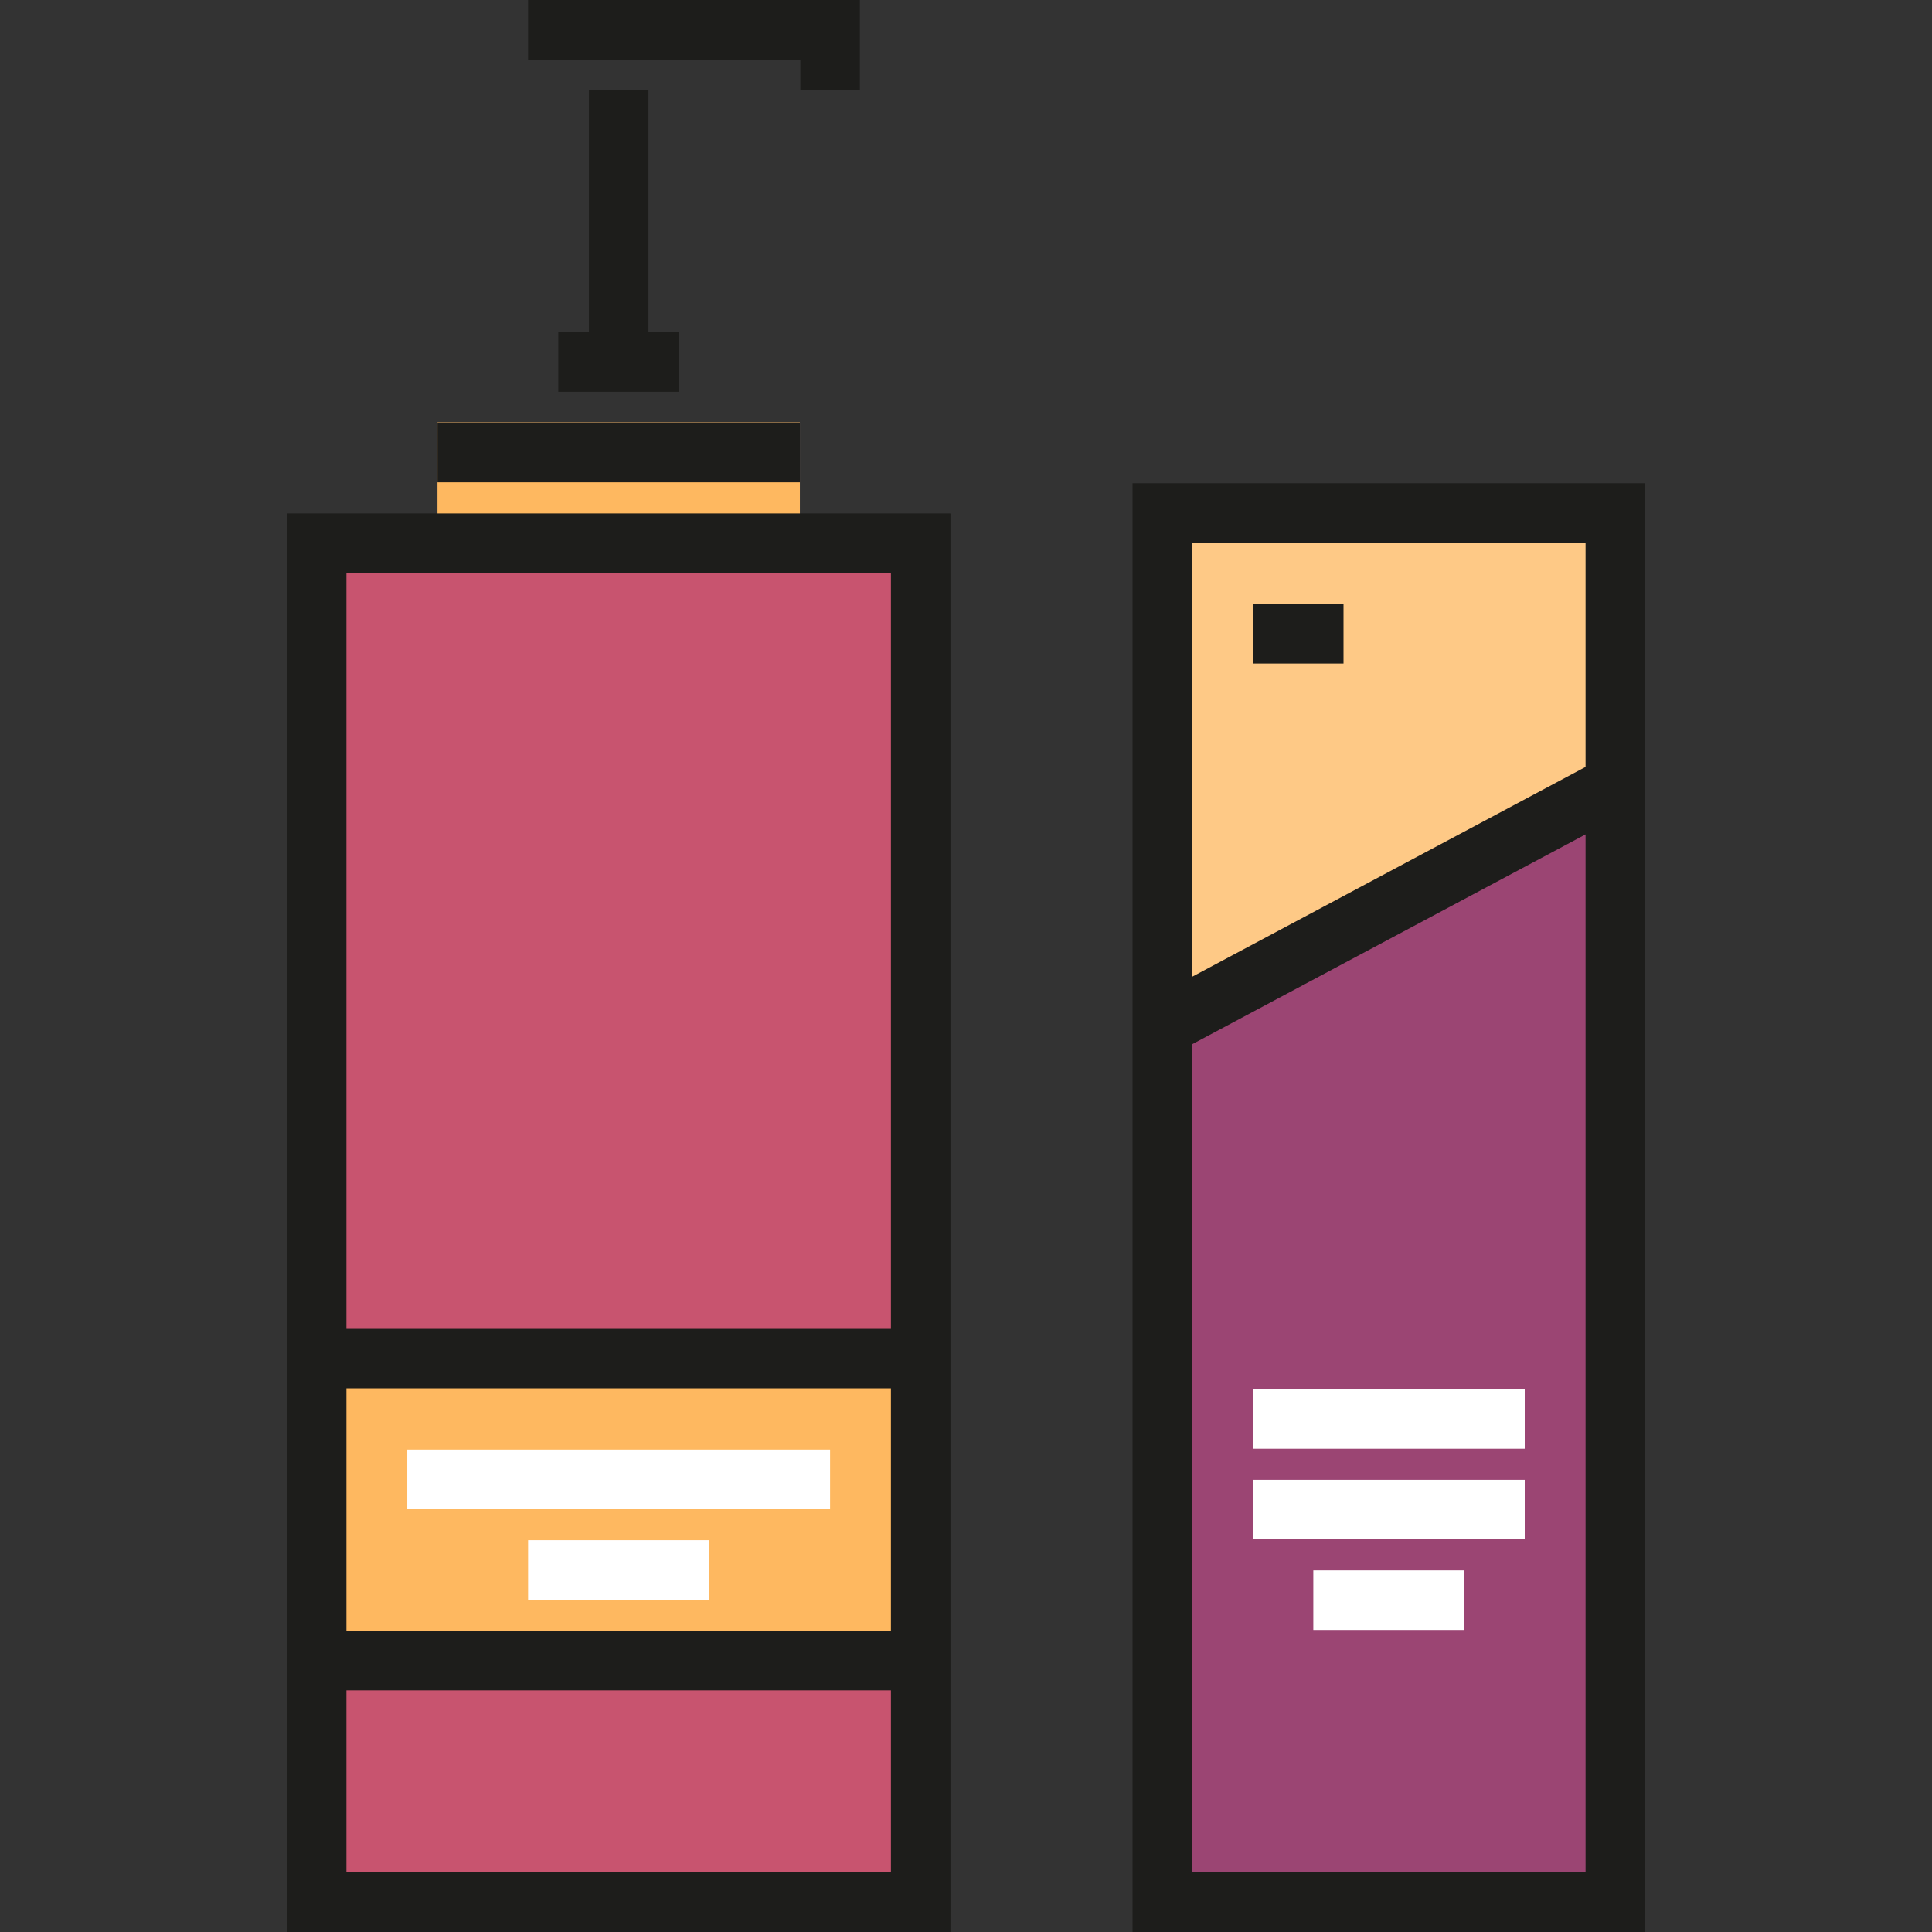
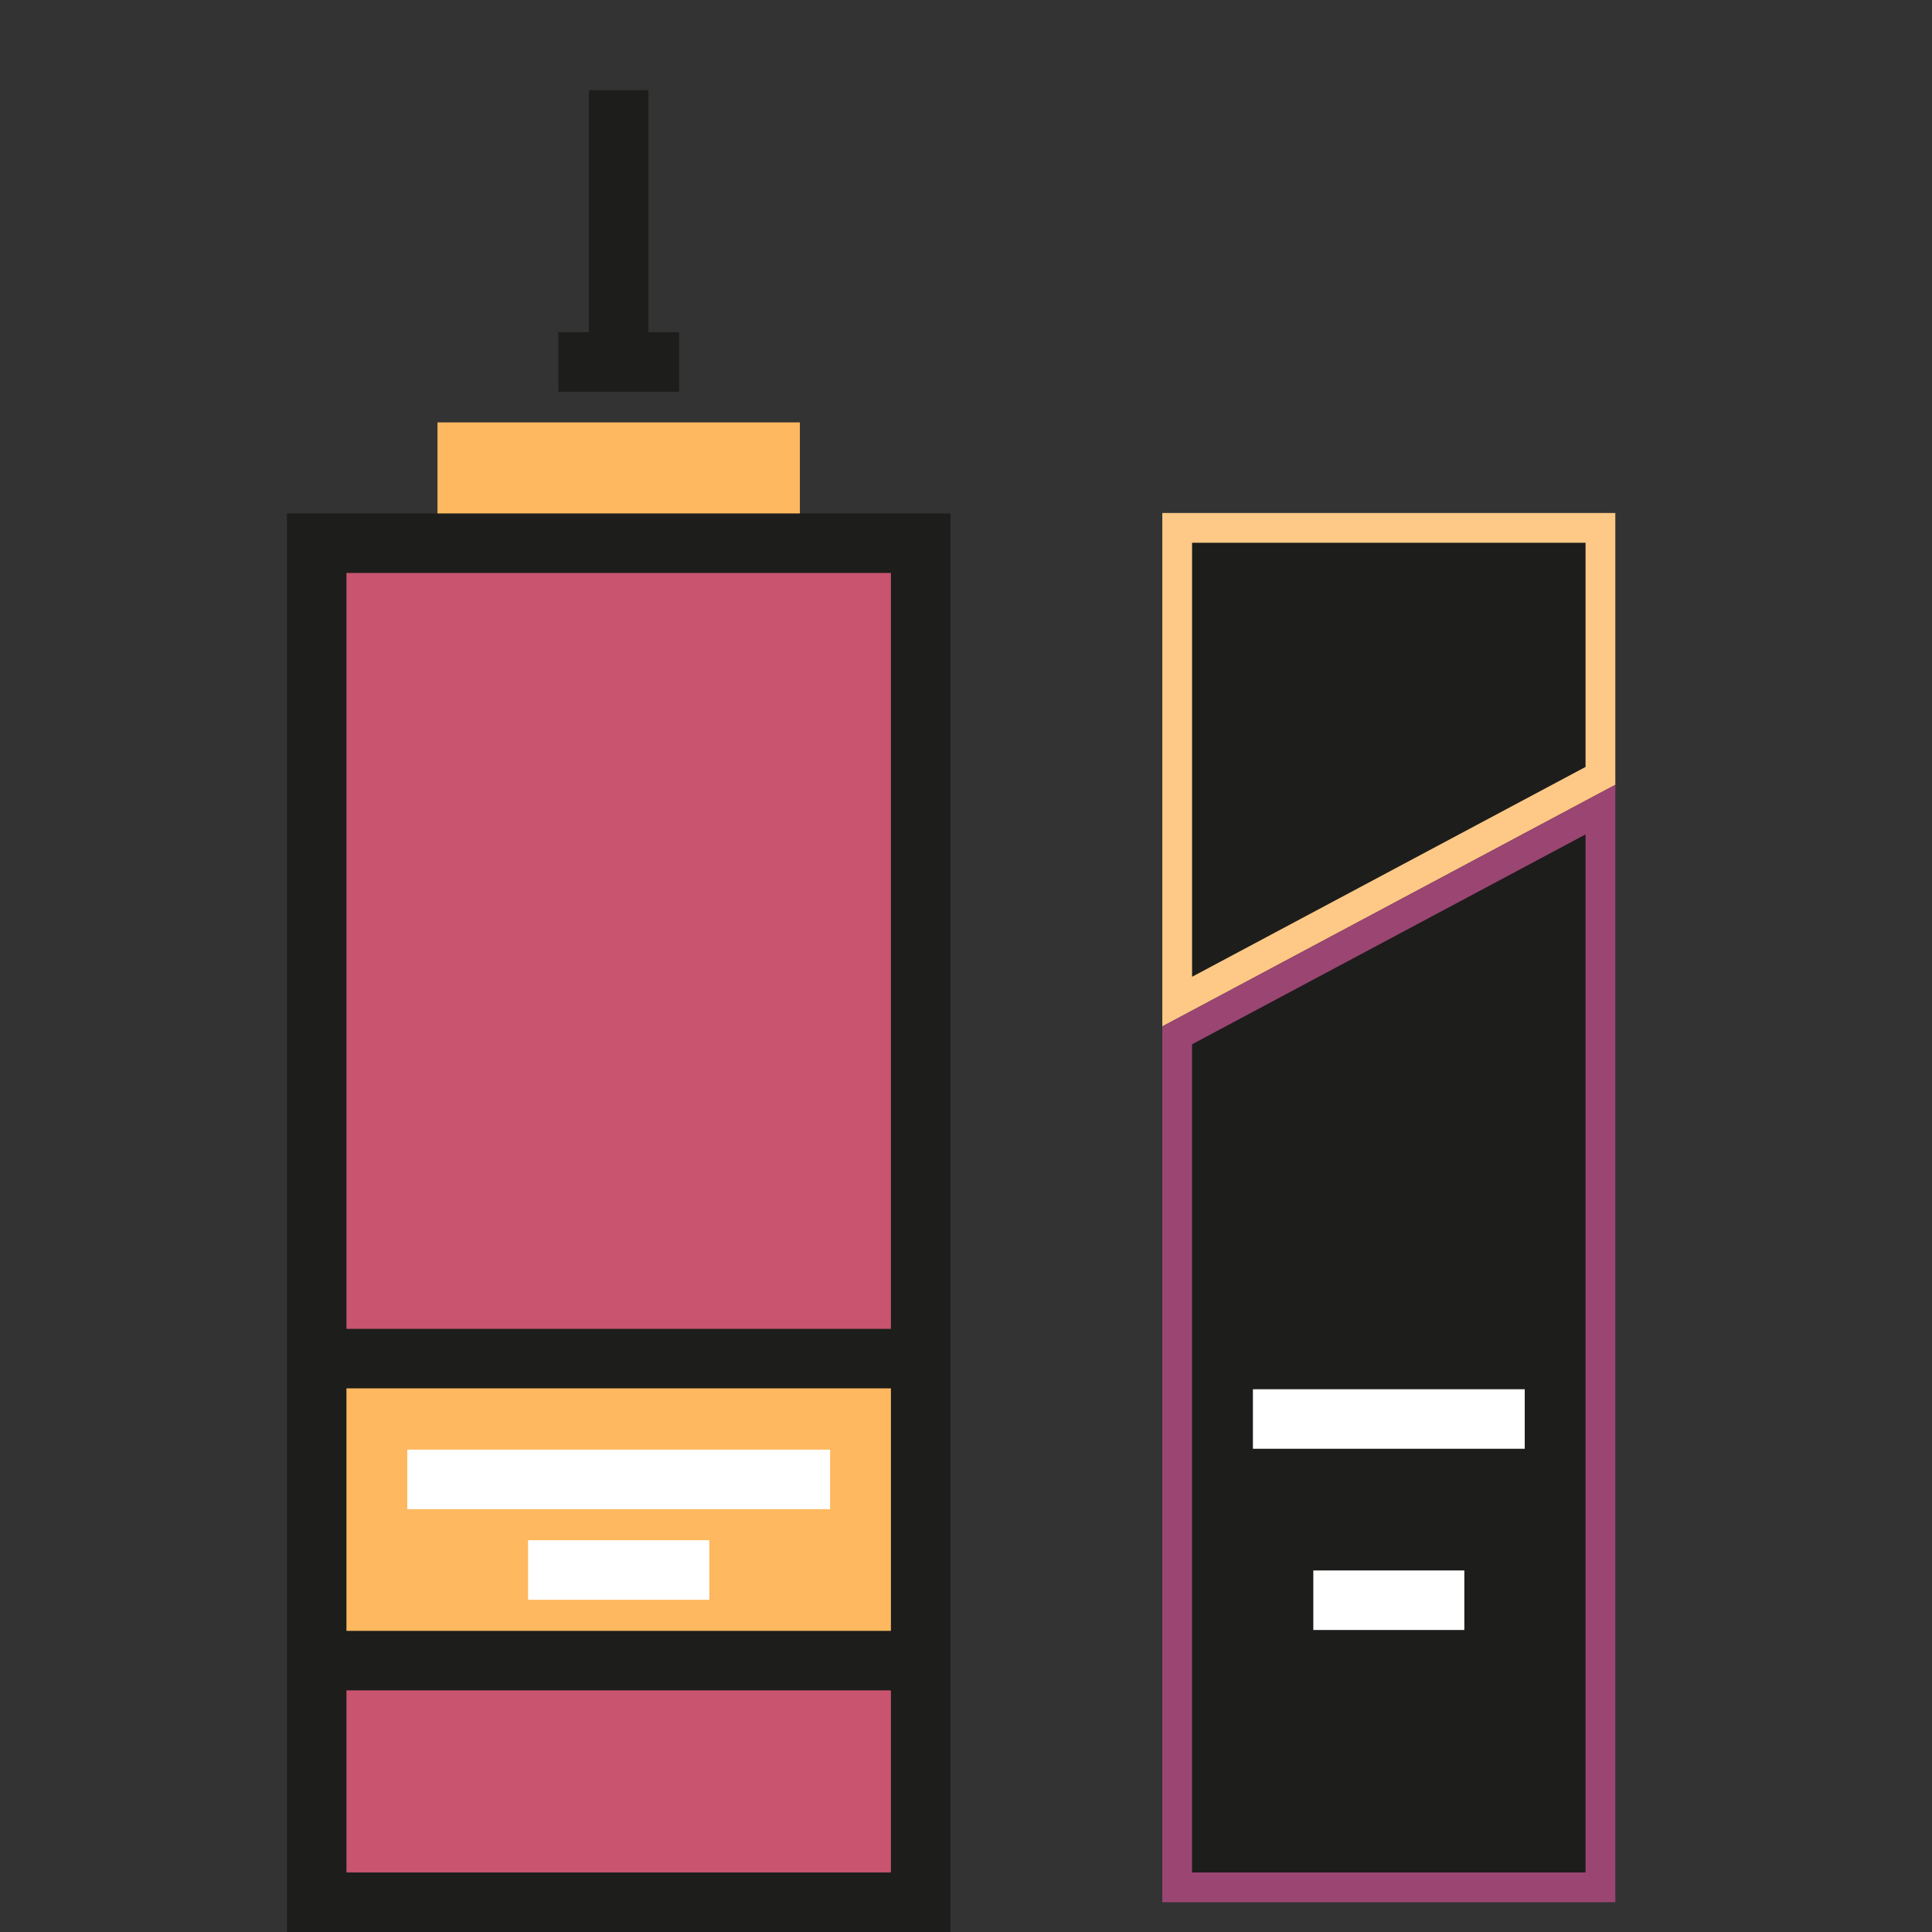
<svg xmlns="http://www.w3.org/2000/svg" version="1.1" id="Layer_1" x="0px" y="0px" viewBox="0 0 512 512" style="enable-background:new 0 0 512 512;" xml:space="preserve">
  <rect x="0" y="0" width="512" height="512" fill="#333333" stroke="none" />
  <g>
    <rect x="115.937" y="111.94" style="fill:#FEB860;" width="96.037" height="32.014" />
    <rect x="83.921" y="360.043" style="fill:#FEB860;" width="160.069" height="80.04" />
  </g>
  <g>
    <rect x="83.921" y="440.083" style="fill:#C8546F;" width="160.069" height="64.029" />
    <rect x="83.921" y="143.946" style="fill:#C8546F;" width="160.069" height="216.097" />
  </g>
  <polygon style="fill:#FEC986;" points="428.077,207.978 308.023,272.006 308.023,135.946 428.077,135.946 " />
  <polygon style="fill:#9B4573;" points="428.077,504.112 308.023,504.112 308.023,272.006 428.077,207.978 " />
  <g>
-     <rect x="115.937" y="112.045" style="fill:#1D1D1B;" width="96.037" height="15.777" />
-     <polygon style="fill:#1D1D1B;" points="227.872,23.896 212.095,23.896 212.095,15.777 139.948,15.777 139.948,0 227.872,0  " />
    <path style="fill:#1D1D1B;" d="M76.035,136.062V512h175.848V136.062H76.035z M236.106,151.838v200.32H91.811v-200.32H236.106z    M236.106,367.934v64.26H91.811v-64.26H236.106z M91.811,496.223v-48.252h144.295v48.252H91.811z" />
    <polygon style="fill:#1D1D1B;" points="179.966,88.04 171.847,88.04 171.847,23.896 156.07,23.896 156.07,88.04 147.951,88.04    147.951,103.816 179.966,103.816  " />
  </g>
  <g>
    <rect x="107.933" y="384.171" style="fill:#FFFFFF;" width="112.045" height="15.777" />
    <rect x="139.949" y="408.183" style="fill:#FFFFFF;" width="48.022" height="15.777" />
  </g>
  <g>
-     <path style="fill:#1D1D1B;" d="M300.135,128.058V512h135.83V128.058H300.135z M420.189,143.834v59.413l-104.277,55.612V143.834   H420.189z M315.912,496.223V276.739l104.277-55.614v275.098H315.912z" />
+     <path style="fill:#1D1D1B;" d="M300.135,128.058V512V128.058H300.135z M420.189,143.834v59.413l-104.277,55.612V143.834   H420.189z M315.912,496.223V276.739l104.277-55.614v275.098H315.912z" />
    <rect x="332.034" y="160.069" style="fill:#1D1D1B;" width="24.011" height="15.777" />
  </g>
  <g>
    <rect x="332.034" y="368.163" style="fill:#FFFFFF;" width="72.036" height="15.777" />
-     <rect x="332.034" y="392.175" style="fill:#FFFFFF;" width="72.036" height="15.777" />
    <rect x="348.042" y="416.187" style="fill:#FFFFFF;" width="40.02" height="15.777" />
  </g>
  <g>
</g>
  <g>
</g>
  <g>
</g>
  <g>
</g>
  <g>
</g>
  <g>
</g>
  <g>
</g>
  <g>
</g>
  <g>
</g>
  <g>
</g>
  <g>
</g>
  <g>
</g>
  <g>
</g>
  <g>
</g>
  <g>
</g>
</svg>